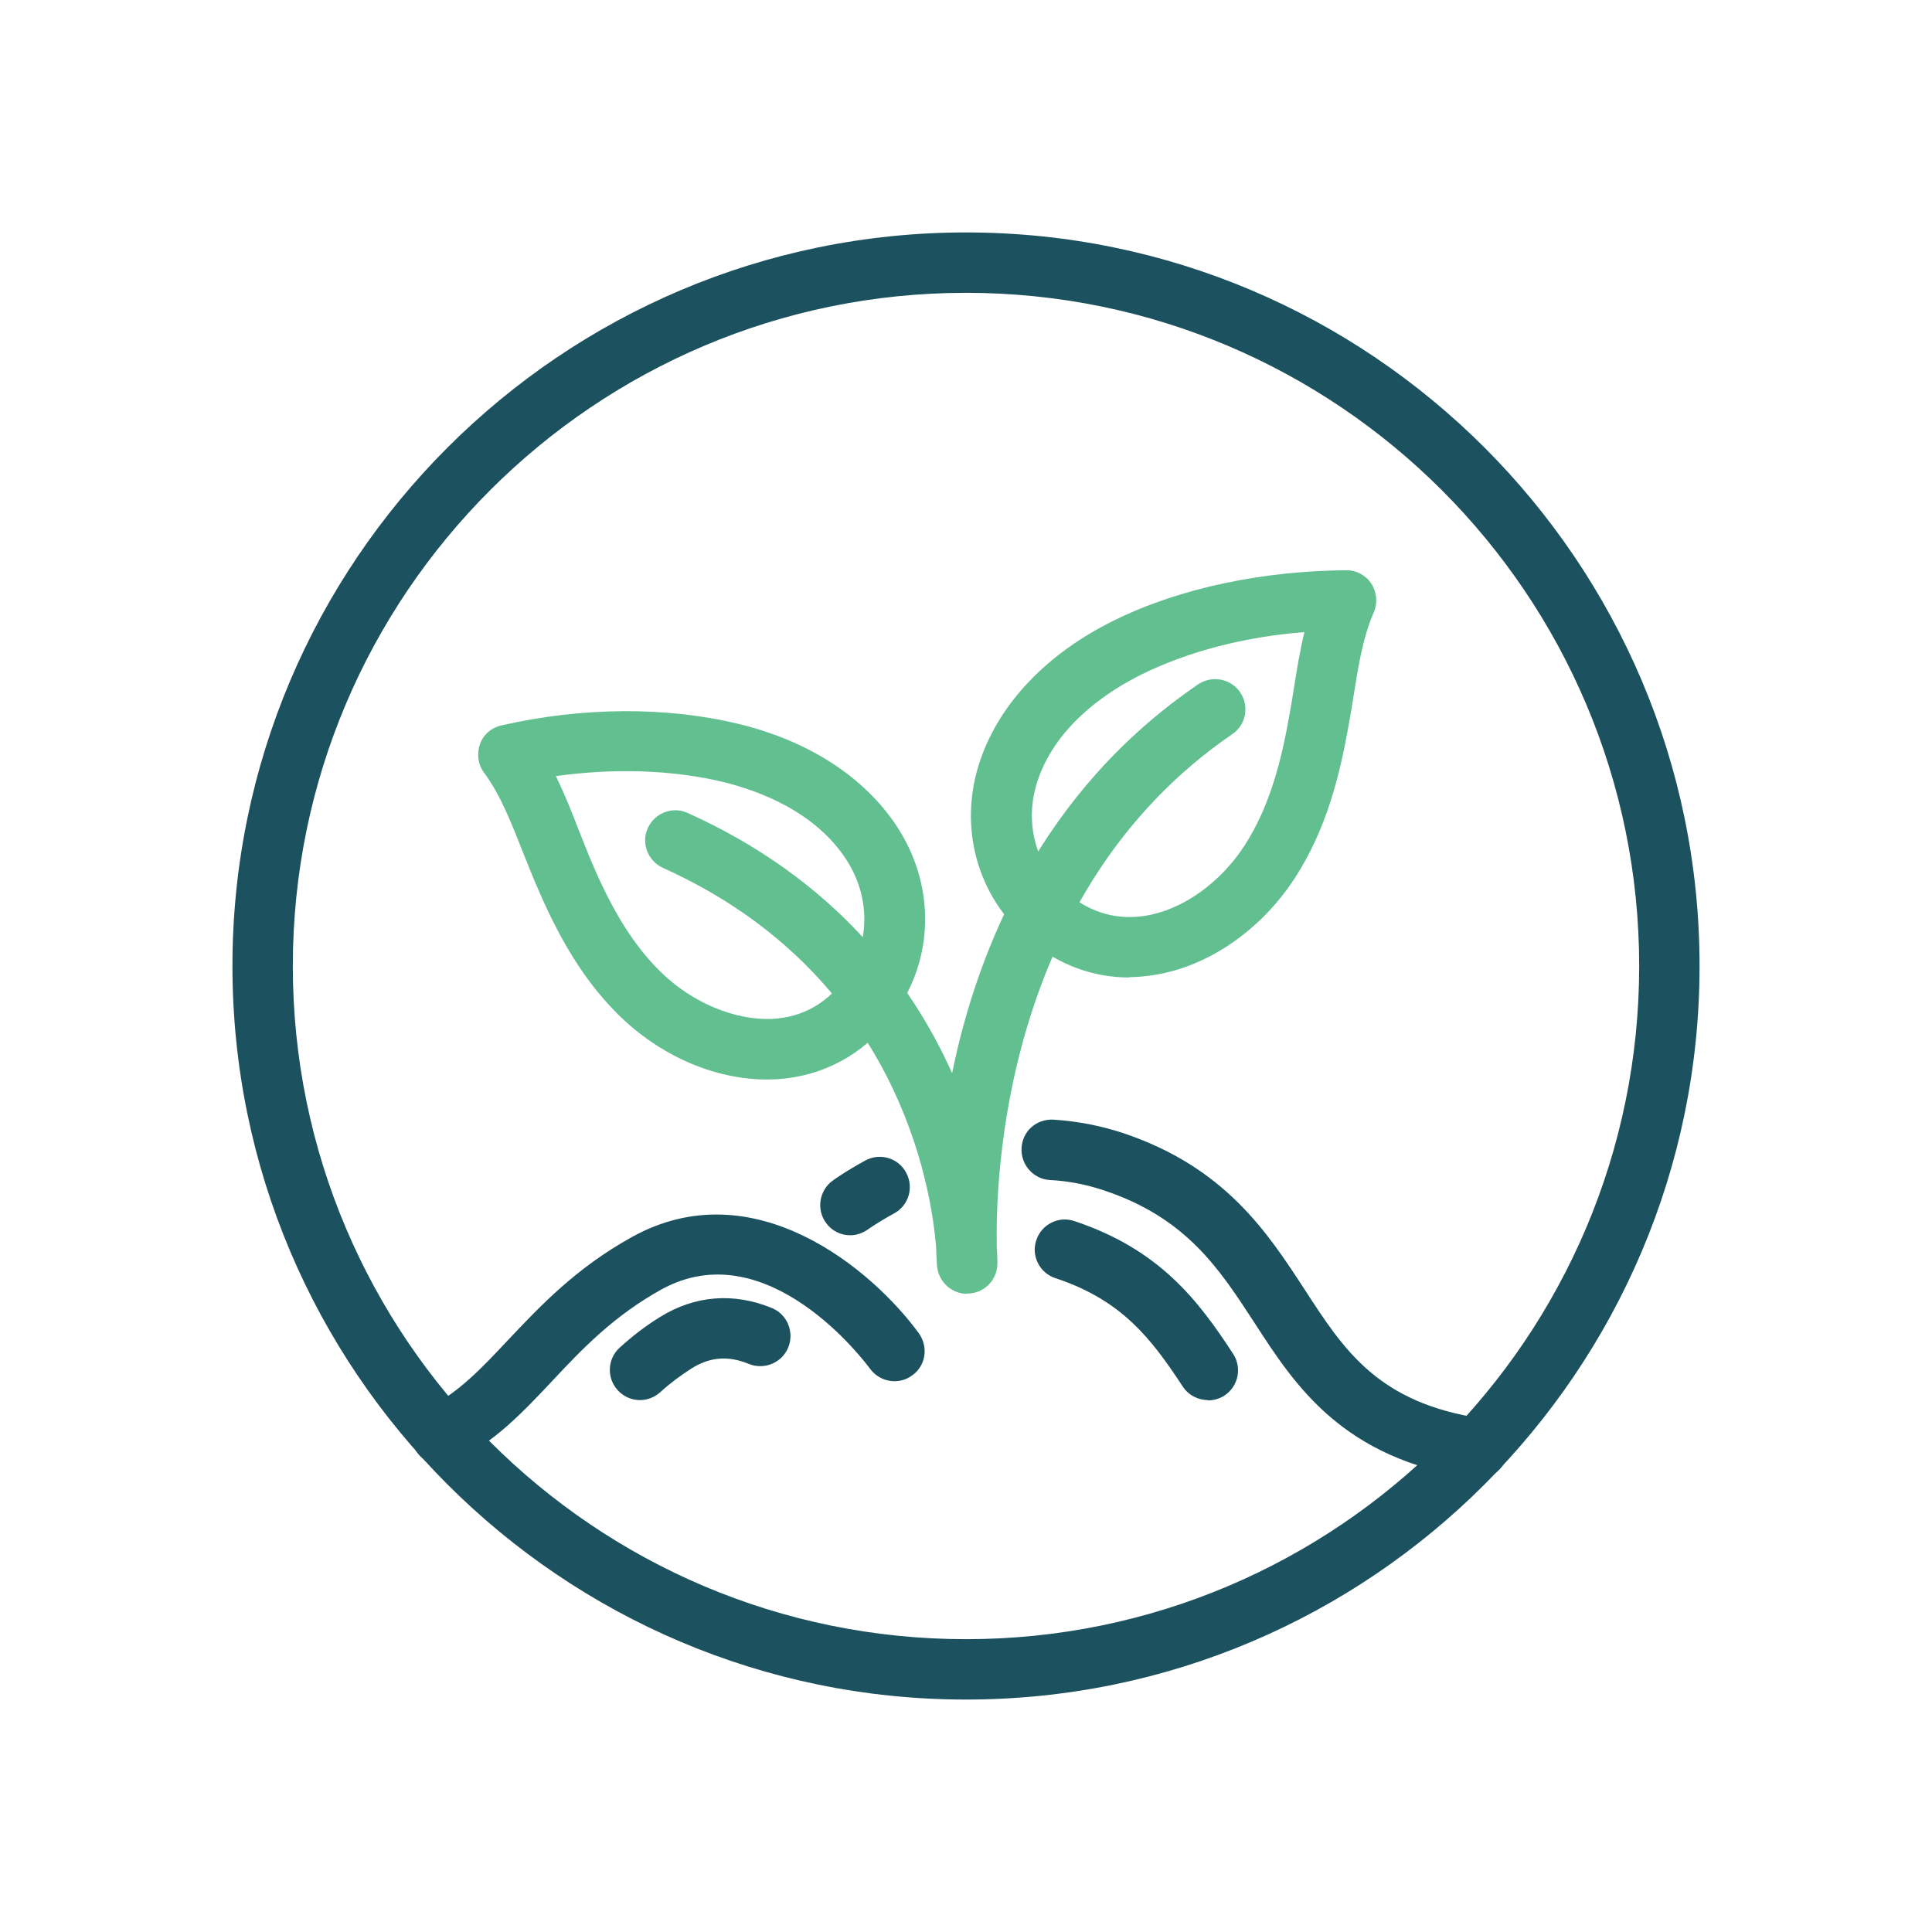
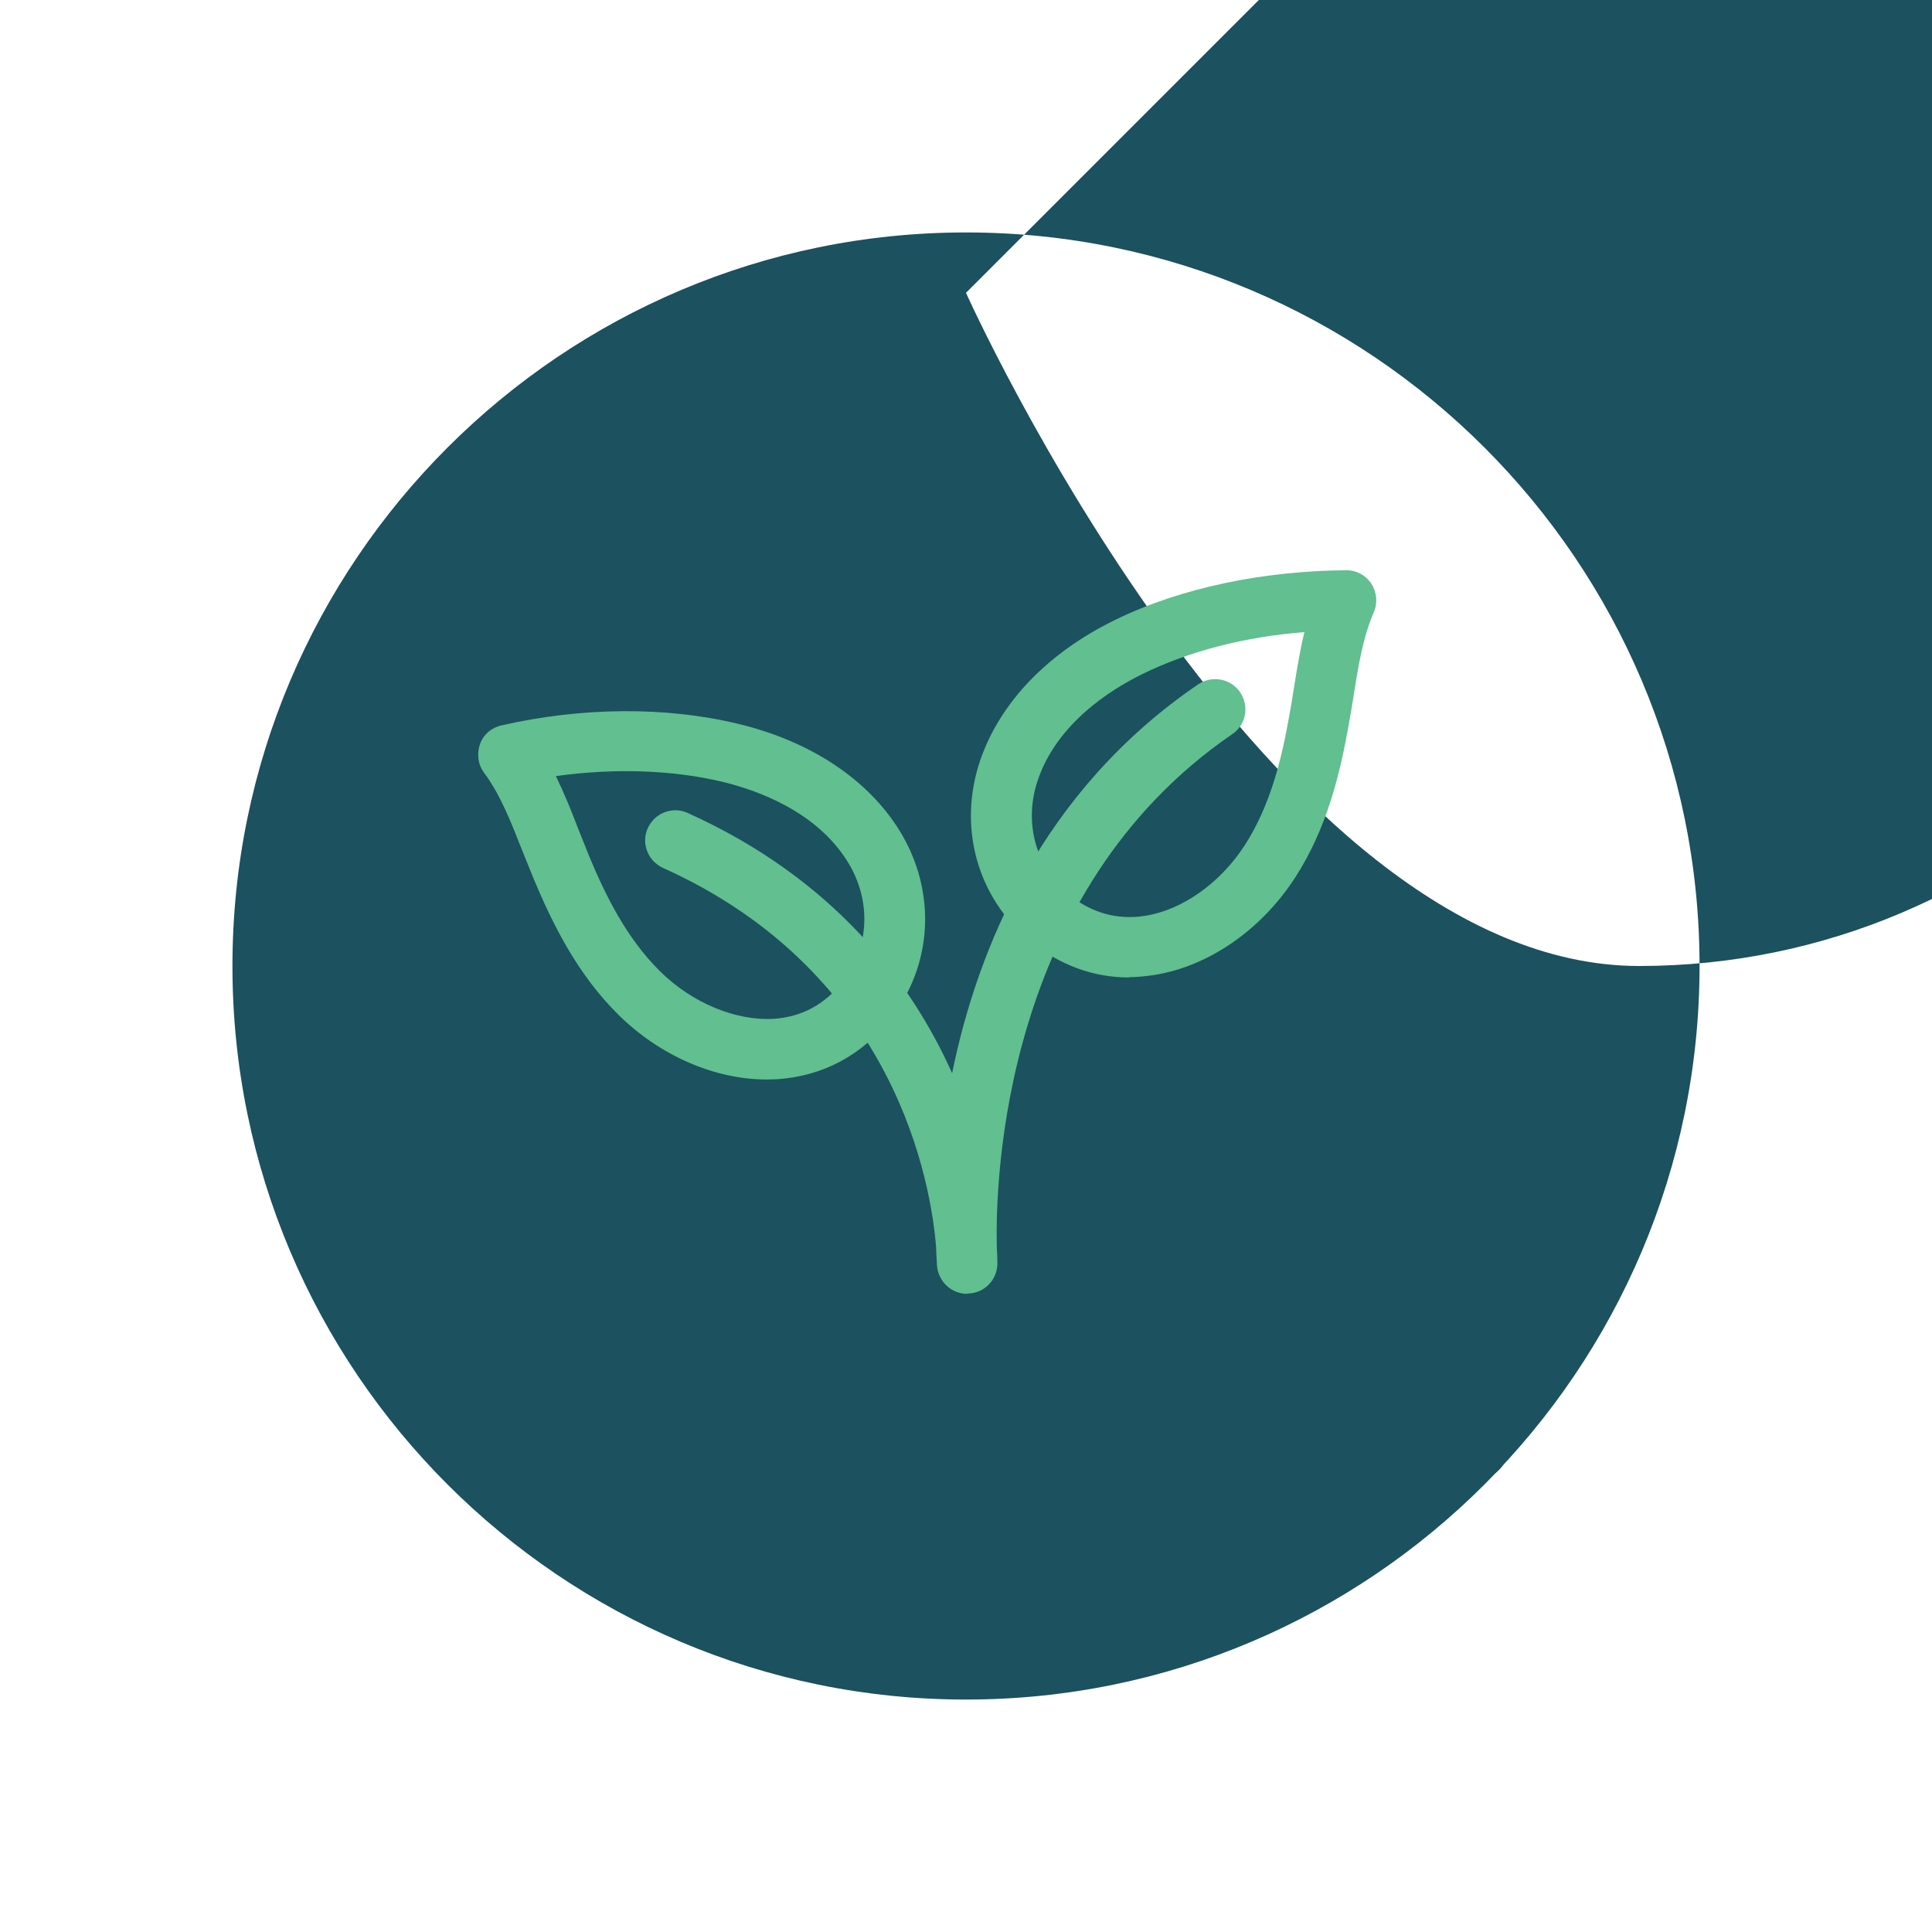
<svg xmlns="http://www.w3.org/2000/svg" id="Layer_1" data-name="Layer 1" viewBox="0 0 64 64">
  <defs>
    <style>
      .cls-1 {
        fill: #61bf90;
      }

      .cls-1, .cls-2 {
        stroke-width: 0px;
      }

      .cls-2 {
        fill: #1c515f;
      }
    </style>
  </defs>
-   <path class="cls-2" d="m32,56.3c-13.4,0-24.3-10.9-24.3-24.3S18.6,7.7,32,7.7s24.3,10.9,24.3,24.3-10.9,24.3-24.3,24.3Zm0-46.6c-12.3,0-22.3,10-22.3,22.3s10,22.3,22.3,22.3,22.3-10,22.3-22.3-10-22.3-22.3-22.3Z" />
-   <path class="cls-2" d="m14.63,48.53c-.37,0-.73-.21-.9-.56-.24-.5-.04-1.09.46-1.34.99-.49,1.76-1.3,2.64-2.24,1.05-1.11,2.24-2.38,4.1-3.41,4.05-2.25,7.99,1.1,9.51,3.19.32.45.23,1.07-.22,1.39-.44.33-1.07.23-1.4-.22-.14-.19-3.4-4.57-6.92-2.62-1.58.88-2.62,1.97-3.61,3.03-.98,1.04-1.9,2.02-3.22,2.66-.14.07-.29.1-.44.1Z" />
+   <path class="cls-2" d="m32,56.3c-13.4,0-24.3-10.9-24.3-24.3S18.6,7.7,32,7.7s24.3,10.9,24.3,24.3-10.9,24.3-24.3,24.3Zm0-46.6s10,22.3,22.3,22.3,22.3-10,22.3-22.3-10-22.3-22.3-22.3Z" />
  <path class="cls-2" d="m48.96,48.98s-.1,0-.15-.01c-4.33-.65-5.89-3.04-7.26-5.16-1.16-1.78-2.25-3.47-4.99-4.38-.57-.19-1.17-.31-1.78-.34-.55-.03-.97-.51-.94-1.06.03-.55.48-.97,1.06-.94.79.05,1.56.2,2.29.44,3.39,1.13,4.79,3.29,6.03,5.19,1.31,2.02,2.44,3.76,5.88,4.27.55.08.92.59.84,1.14-.07.5-.5.85-.99.85Z" />
  <path class="cls-2" d="m28.17,40.92c-.31,0-.61-.14-.8-.4-.33-.44-.24-1.07.2-1.4.04-.03.44-.32,1.1-.68.49-.26,1.09-.08,1.35.41.26.49.08,1.09-.41,1.35-.53.29-.85.52-.85.52-.18.13-.39.2-.6.2Z" />
  <path class="cls-2" d="m40.02,46.38c-.33,0-.65-.16-.84-.45-1.04-1.58-2.01-2.86-4.22-3.59-.52-.17-.81-.74-.63-1.26.17-.52.74-.81,1.26-.63,2.82.94,4.1,2.62,5.26,4.4.3.46.17,1.08-.29,1.38-.17.11-.36.16-.55.16Z" />
  <path class="cls-1" d="m32.04,42.86c-.52,0-.95-.4-1-.92,0-.06-.02-.27-.03-.62-.16-2.01-1.27-9.07-9.05-12.57-.5-.23-.73-.82-.5-1.32.23-.5.82-.73,1.32-.5,4.86,2.19,7.41,5.61,8.76,8.62.84-4.12,2.96-9.34,8.15-12.88.46-.31,1.08-.19,1.39.26.31.46.2,1.08-.26,1.39-7.61,5.21-7.85,14.78-7.8,16.99.02.3.02.49.02.54,0,.54-.42.98-.96,1-.01,0-.03,0-.04,0Z" />
  <path class="cls-1" d="m37.4,32.38c-1.18,0-2.3-.41-3.27-1.2-1.76-1.44-2.41-3.79-1.66-5.99.65-1.91,2.23-3.56,4.46-4.65,2.2-1.08,4.95-1.63,7.67-1.65.34,0,.65.17.83.45.18.28.21.64.08.94-.37.85-.52,1.82-.68,2.83-.05.33-.11.67-.17,1-.28,1.55-.71,3.34-1.75,4.95-1.12,1.74-2.88,2.96-4.69,3.24-.28.04-.55.07-.83.07Zm-2-2.75c.75.61,1.6.85,2.52.71,1.24-.19,2.51-1.09,3.32-2.35.85-1.32,1.22-2.88,1.46-4.23.06-.31.11-.63.16-.95.1-.62.2-1.25.35-1.87-1.95.15-3.83.63-5.39,1.4-1.01.5-2.8,1.61-3.44,3.5-.48,1.4-.07,2.89,1.03,3.79h0Z" />
  <path class="cls-1" d="m25.4,35.76c-1.73,0-3.55-.79-4.93-2.16-1.36-1.35-2.17-3.01-2.78-4.46-.13-.31-.25-.63-.38-.94-.38-.96-.73-1.87-1.28-2.61-.2-.27-.24-.62-.13-.94s.39-.55.71-.62c2.67-.61,5.46-.63,7.85-.05,2.41.58,4.31,1.85,5.36,3.57,1.21,1.99,1.08,4.42-.32,6.2-.95,1.21-2.25,1.9-3.75,2-.11,0-.23.01-.35.01Zm-6.98-10.04c.28.58.52,1.17.74,1.75.12.3.24.6.36.9.53,1.27,1.23,2.71,2.35,3.81,1.06,1.05,2.51,1.64,3.75,1.57.93-.06,1.7-.47,2.3-1.24h0c.88-1.12.95-2.66.18-3.93-1.04-1.71-3.03-2.4-4.12-2.67-1.69-.41-3.63-.47-5.57-.2Z" />
-   <path class="cls-2" d="m21.2,46.38c-.27,0-.54-.11-.74-.33-.37-.41-.34-1.04.07-1.41.43-.39.86-.72,1.33-1.01,1.16-.72,2.44-.82,3.71-.3.51.21.75.8.54,1.31-.21.51-.8.75-1.31.54-.68-.28-1.28-.23-1.89.15-.36.23-.7.48-1.04.79-.19.17-.43.26-.67.26Z" />
</svg>